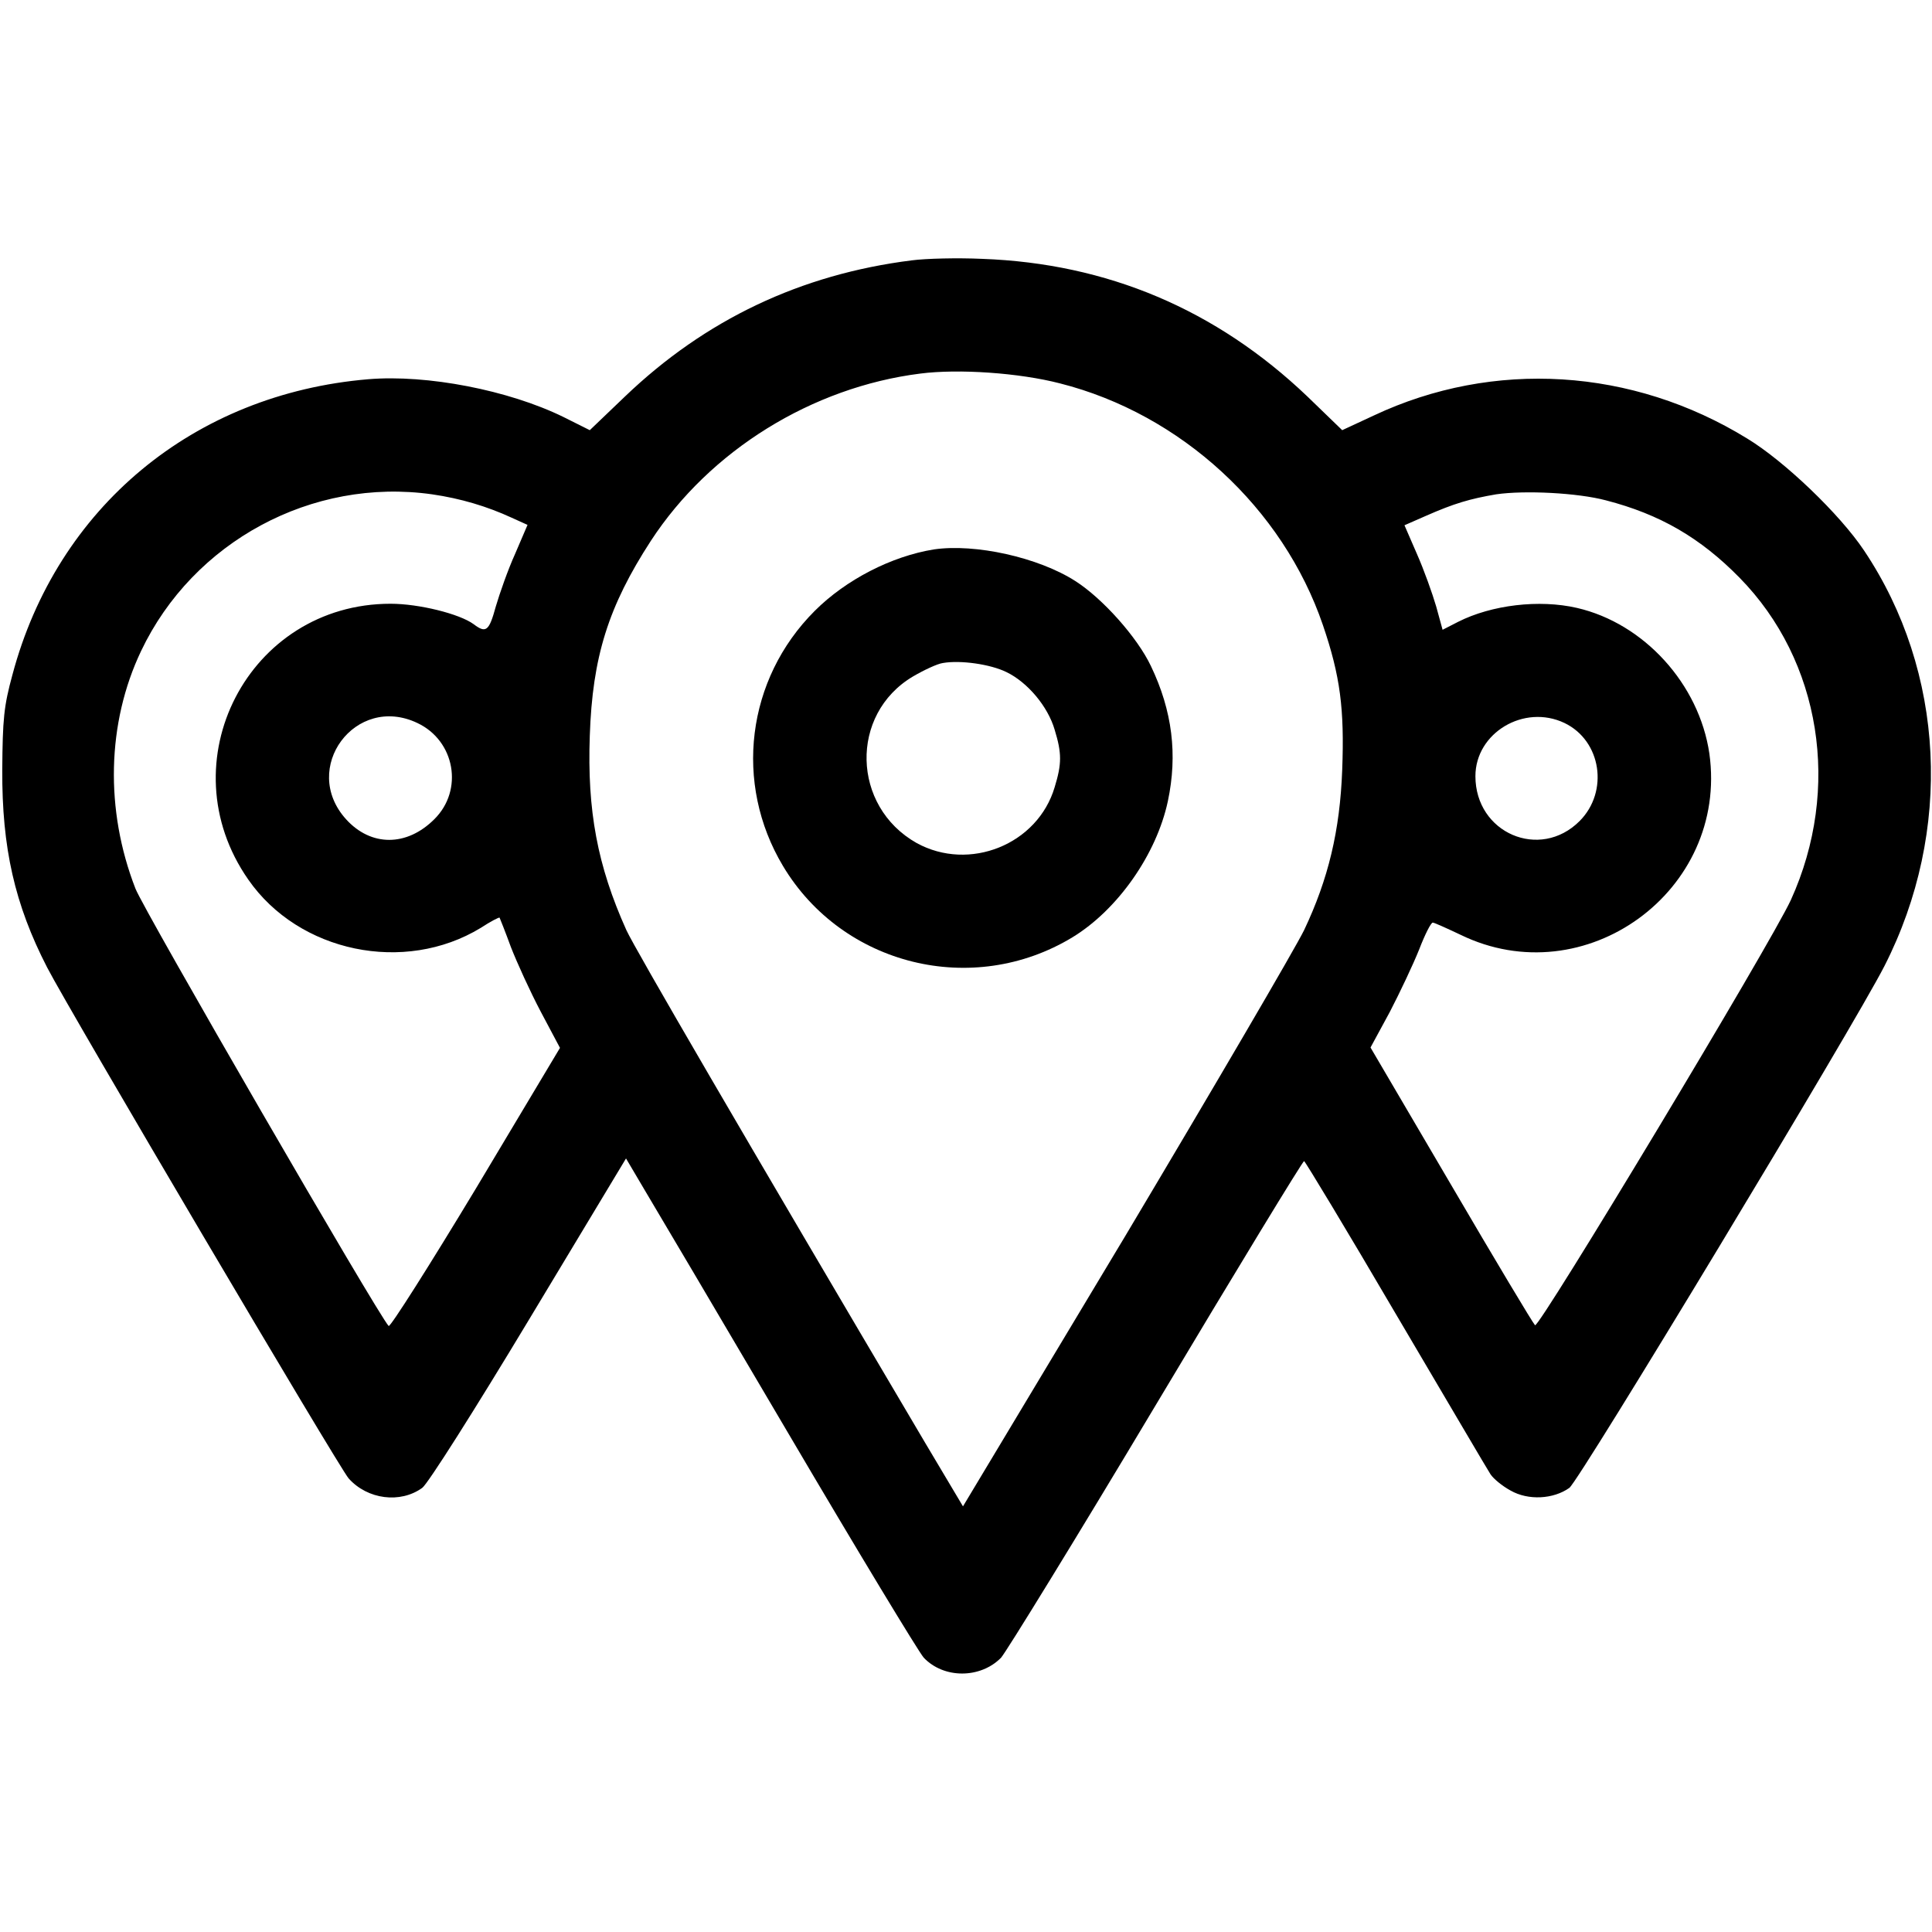
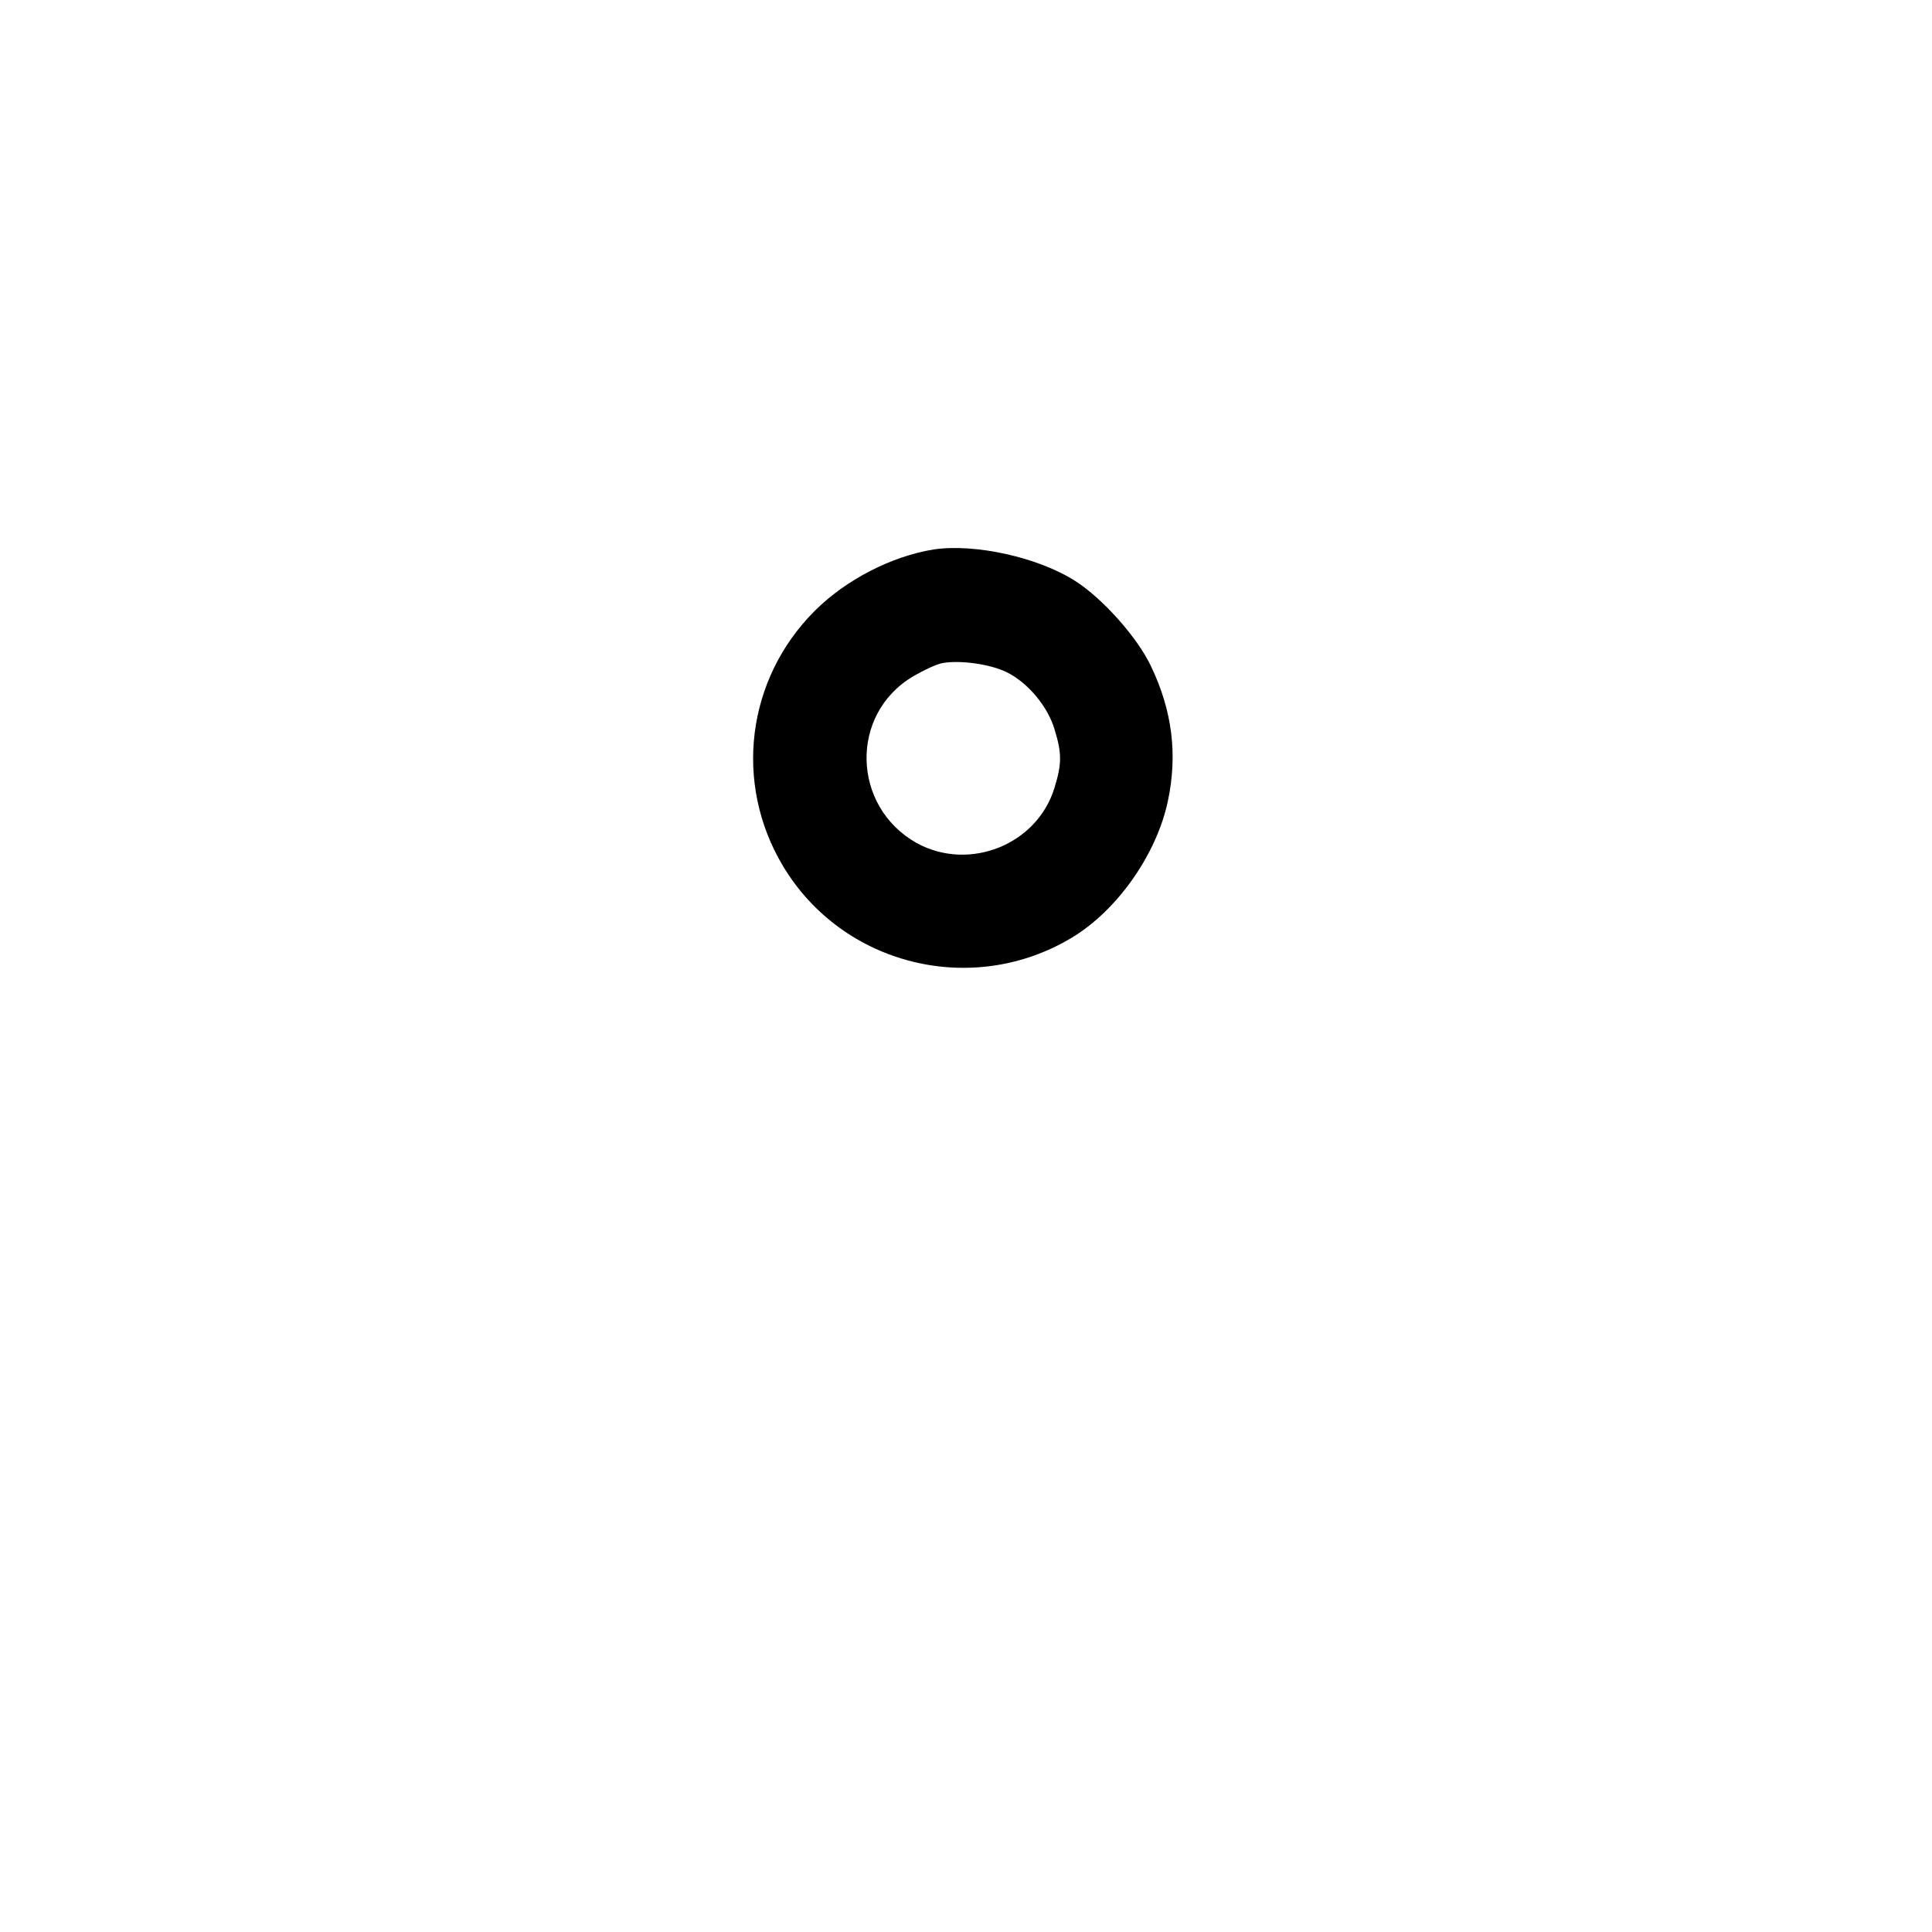
<svg xmlns="http://www.w3.org/2000/svg" version="1.0" width="512pt" height="512pt" viewBox="0 0 512 512" preserveAspectRatio="xMidYMid meet">
  <g transform="translate(0,512) scale(0.1,-0.1)" fill="#000000" stroke="none">
-     <path d="M2416 4430 c-294 -37 -547 -157 -760 -361 l-93 -89 -70 35 c-145 71 -361 113 -517 100 -463 -39 -825 -340 -943 -783 -23 -84 -26 -118 -27 -252 -1 -207 33 -357 119 -524 60 -116 774 -1326 799 -1354 50 -56 137 -67 195 -25 15 11 138 205 283 446 l257 427 49 -83 c27 -45 199 -336 382 -647 183 -311 344 -577 358 -593 53 -56 150 -56 205 0 14 16 200 318 412 673 212 355 388 644 391 643 3 -1 113 -183 243 -405 131 -222 243 -413 251 -425 8 -12 31 -31 53 -43 47 -27 114 -23 156 7 27 20 755 1226 835 1383 182 357 161 780 -54 1101 -64 96 -211 237 -310 297 -304 187 -672 210 -989 61 l-84 -39 -92 89 c-242 231 -531 353 -862 365 -65 3 -149 1 -187 -4z m393 -326 c320 -81 591 -330 697 -641 46 -135 57 -222 51 -383 -6 -162 -37 -290 -101 -425 -24 -49 -237 -413 -473 -809 l-431 -718 -100 168 c-485 821 -769 1309 -792 1359 -77 171 -104 317 -97 515 7 209 49 343 162 517 156 239 427 407 714 443 101 13 262 2 370 -26z m-1664 -294 c76 -11 146 -32 211 -62 l42 -19 -33 -77 c-19 -42 -41 -105 -51 -139 -18 -66 -26 -72 -59 -47 -37 27 -144 54 -220 54 -377 0 -594 -420 -377 -731 134 -193 414 -251 616 -128 26 17 49 29 50 27 1 -2 15 -37 30 -78 16 -41 51 -118 79 -171 l51 -96 -223 -373 c-123 -204 -227 -368 -231 -364 -28 29 -649 1102 -671 1159 -81 208 -76 439 15 630 138 290 453 460 771 415z m3111 -16 c143 -37 250 -99 354 -205 216 -220 270 -559 136 -854 -54 -117 -668 -1137 -678 -1127 -6 6 -106 173 -223 373 l-213 363 51 94 c27 52 62 126 78 166 15 39 31 71 36 71 4 0 37 -15 73 -32 330 -161 711 116 660 480 -27 184 -173 345 -351 386 -100 23 -226 8 -315 -37 l-41 -21 -17 62 c-10 34 -32 96 -51 139 l-33 76 57 25 c75 33 116 45 186 57 76 11 216 4 291 -16z m-3150 -590 c100 -47 123 -178 45 -255 -73 -73 -168 -73 -234 0 -122 135 25 333 189 255z m3040 0 c98 -47 118 -182 40 -260 -105 -105 -276 -32 -276 119 0 115 129 192 236 141z" />
    <path d="M2475 3664 c-112 -18 -233 -80 -316 -163 -181 -181 -215 -457 -84 -676 158 -264 503 -349 767 -189 120 73 223 220 253 361 26 123 12 239 -45 358 -36 76 -128 179 -200 225 -98 63 -266 100 -375 84z m192 -325 c56 -27 110 -91 128 -153 19 -62 19 -90 0 -152 -45 -152 -226 -225 -366 -148 -172 97 -178 341 -10 441 29 17 65 34 80 36 46 8 125 -3 168 -24z" />
  </g>
</svg>